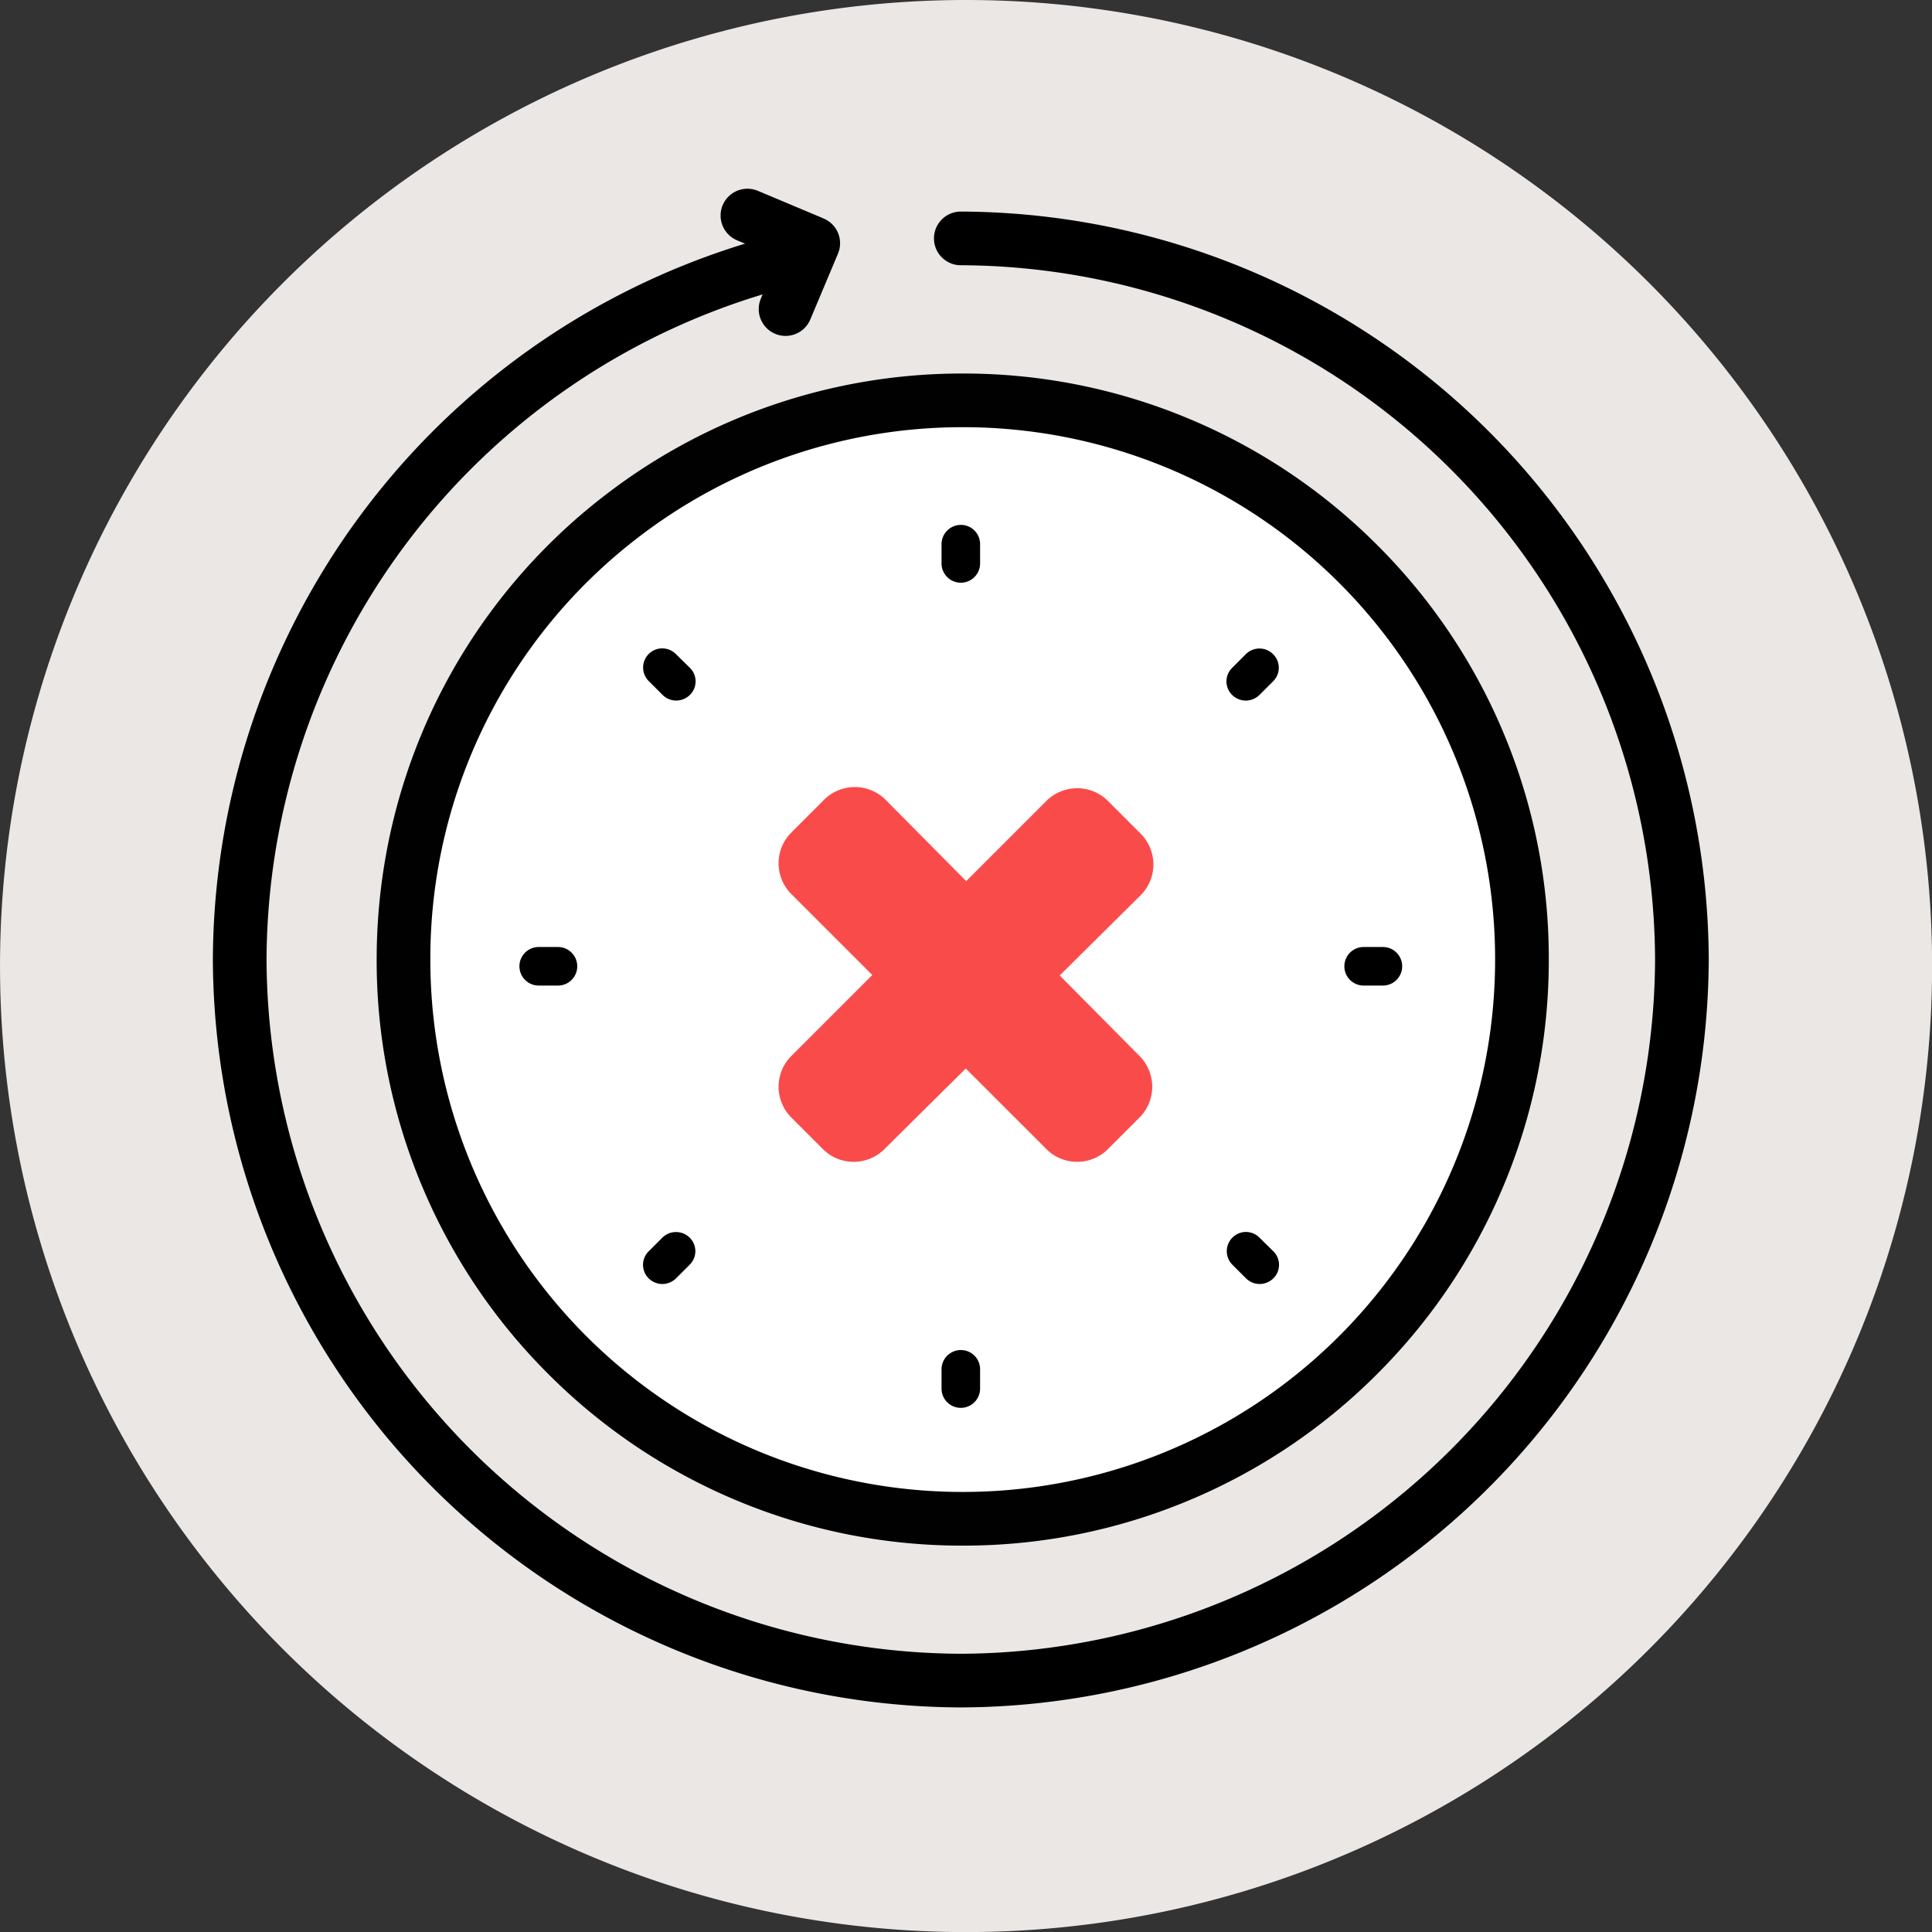
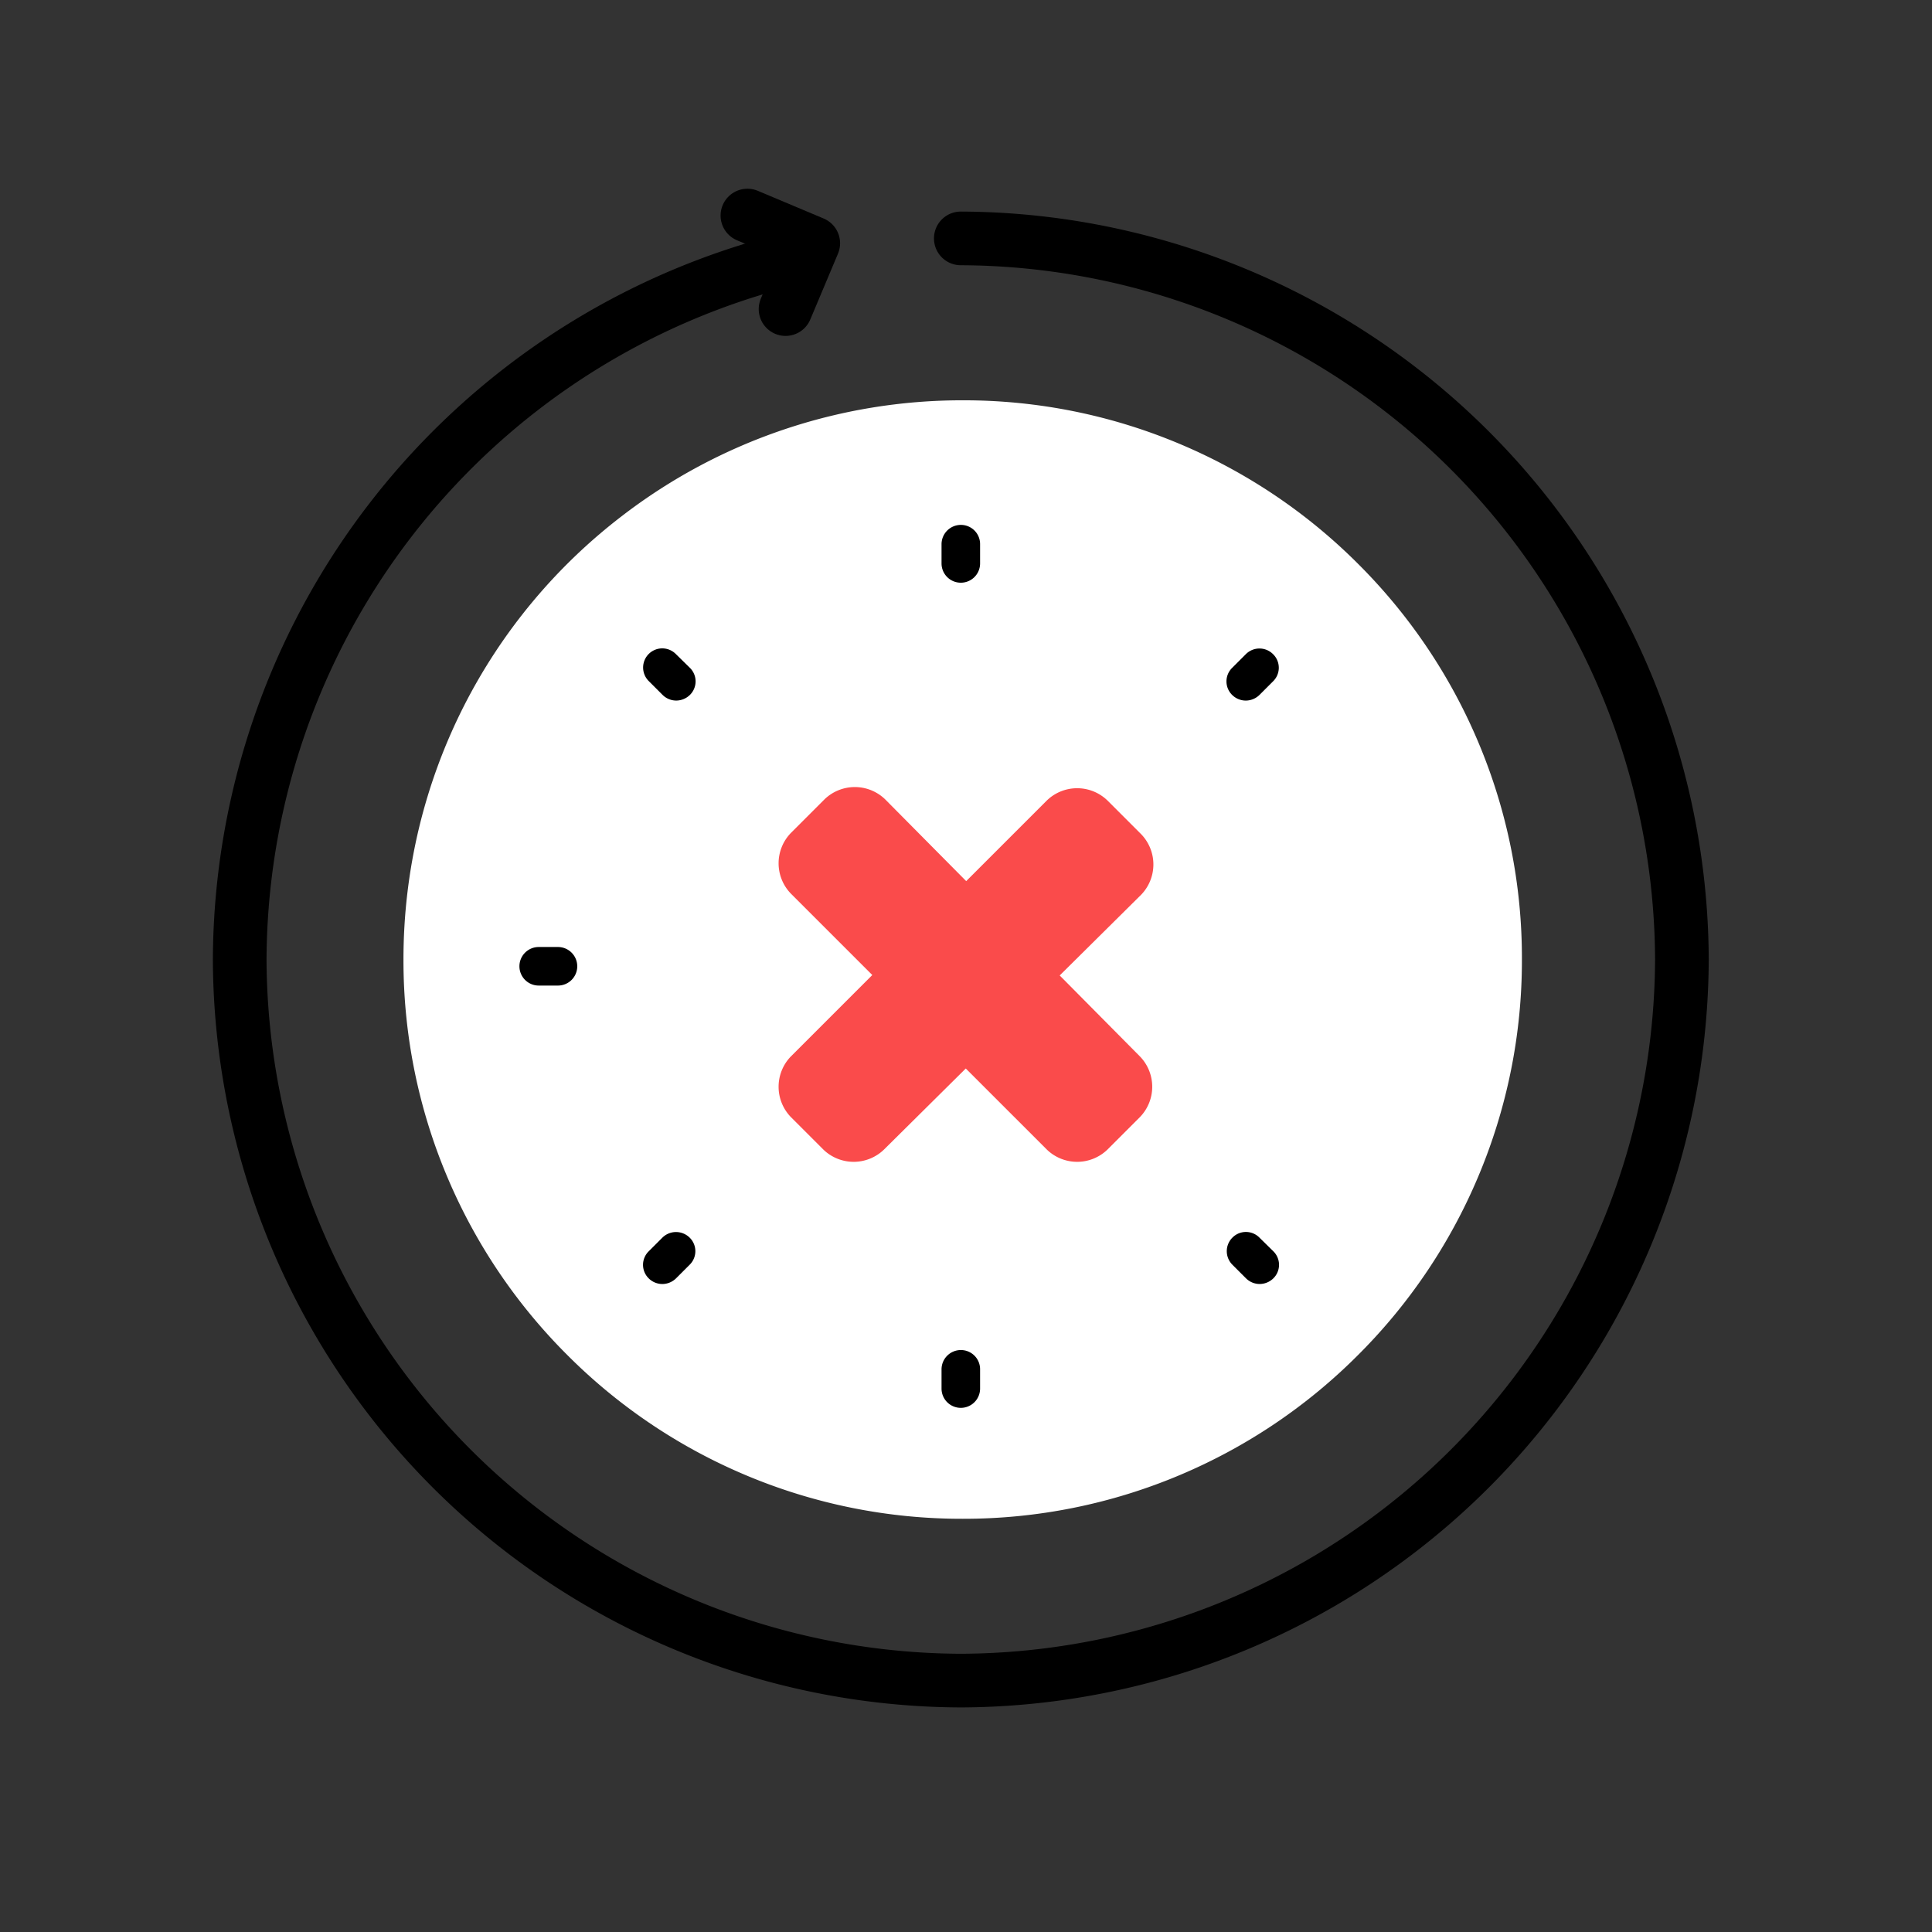
<svg xmlns="http://www.w3.org/2000/svg" width="107.995" height="107.995" viewBox="0 0 107.995 107.995">
  <rect x="0" y="0" width="107.995" height="107.995" fill="#333333" stroke="none" />
  <g id="Group_6650" data-name="Group 6650" transform="translate(-321 -401.005)">
    <g id="Group_3728" data-name="Group 3728" transform="translate(-7.623 67)">
-       <path id="Path_43705" data-name="Path 43705" d="M54,0A54,54,0,1,1,0,54,54,54,0,0,1,54,0Z" transform="translate(328.624 334.005)" fill="#ebe7e4" />
-     </g>
+       </g>
    <g id="Group_6373" data-name="Group 6373" transform="translate(2193.666 647.094)">
      <g id="Group_5960" data-name="Group 5960">
        <g id="Group_5792" data-name="Group 5792">
          <g id="Path_41785" data-name="Path 41785">
            <path id="Path_44098" data-name="Path 44098" d="M-1818.852-161.192a31.08,31.08,0,0,1-12.17-2.456,31.145,31.145,0,0,1-9.935-6.7,31.159,31.159,0,0,1-6.7-9.936,31.076,31.076,0,0,1-2.456-12.17,31.479,31.479,0,0,1,.871-7.365,31.234,31.234,0,0,1,2.471-6.733,31.18,31.18,0,0,1,8.887-10.706,31.174,31.174,0,0,1,19.03-6.455,31.1,31.1,0,0,1,12.186,2.461,31.162,31.162,0,0,1,9.947,6.712,31.117,31.117,0,0,1,6.685,9.929,31.02,31.02,0,0,1,2.442,12.159,31.074,31.074,0,0,1-2.457,12.168,31.14,31.14,0,0,1-6.7,9.936,31.139,31.139,0,0,1-9.936,6.7A31.076,31.076,0,0,1-1818.852-161.192Z" fill="#fff" />
-             <path id="Path_44099" data-name="Path 44099" d="M-1818.852-222.21a29.729,29.729,0,0,0-18.121,6.148,29.647,29.647,0,0,0-11.638,23.611,29.752,29.752,0,0,0,29.759,29.759,29.753,29.753,0,0,0,29.76-29.759,29.74,29.74,0,0,0-29.76-29.759m0-3a32.589,32.589,0,0,1,12.77,2.58,32.654,32.654,0,0,1,10.424,7.033,32.589,32.589,0,0,1,7.006,10.406,32.509,32.509,0,0,1,2.56,12.744,32.576,32.576,0,0,1-2.575,12.75,32.635,32.635,0,0,1-7.018,10.412,32.637,32.637,0,0,1-10.413,7.019,32.573,32.573,0,0,1-12.754,2.574,32.58,32.58,0,0,1-12.754-2.574,32.633,32.633,0,0,1-10.412-7.019,32.635,32.635,0,0,1-7.018-10.412,32.564,32.564,0,0,1-2.575-12.754,32.98,32.98,0,0,1,.913-7.717,32.692,32.692,0,0,1,2.59-7.056,32.7,32.7,0,0,1,9.318-11.225A32.661,32.661,0,0,1-1818.852-225.21Z" fill="#010101" />
          </g>
        </g>
        <g id="Group_5794" data-name="Group 5794">
          <path id="Path_41773" data-name="Path 41773" d="M-1818.959-216.748a1.08,1.08,0,0,0-1.077,1.077v1.077a1.077,1.077,0,0,0,1.078,1.077,1.077,1.077,0,0,0,1.077-1.077v-1.077a1.072,1.072,0,0,0-1.067-1.077Z" />
          <path id="Path_41774" data-name="Path 41774" d="M-1818.959-170.624a1.08,1.08,0,0,0-1.077,1.077v1.077a1.077,1.077,0,0,0,1.078,1.077,1.077,1.077,0,0,0,1.077-1.077h0v-1.077a1.072,1.072,0,0,0-1.067-1.077Z" />
-           <path id="Path_41775" data-name="Path 41775" d="M-1795.364-193.153h-1.077a1.078,1.078,0,0,0-1.078,1.077,1.078,1.078,0,0,0,1.078,1.078h1.077a1.078,1.078,0,0,0,1.077-1.078A1.077,1.077,0,0,0-1795.364-193.153Z" />
          <path id="Path_41776" data-name="Path 41776" d="M-1841.476-193.153h-1.078a1.077,1.077,0,0,0-1.077,1.077,1.078,1.078,0,0,0,1.077,1.078h1.077a1.078,1.078,0,0,0,1.078-1.078,1.078,1.078,0,0,0-1.078-1.077Z" />
          <path id="Path_41777" data-name="Path 41777" d="M-1803.028-209.52l-.763.763a1.06,1.06,0,0,0-.014,1.5l.014.014a1.085,1.085,0,0,0,.763.315,1.1,1.1,0,0,0,.763-.315l.763-.763a1.06,1.06,0,0,0,.014-1.5l-.014-.014a1.073,1.073,0,0,0-1.519-.007Z" />
          <path id="Path_41778" data-name="Path 41778" d="M-1835.641-176.907l-.763.763a1.06,1.06,0,0,0-.014,1.5l.014.014a1.085,1.085,0,0,0,.763.315,1.1,1.1,0,0,0,.763-.315l.763-.763a1.06,1.06,0,0,0,.014-1.5l-.014-.014A1.085,1.085,0,0,0-1835.641-176.907Z" />
          <path id="Path_41779" data-name="Path 41779" d="M-1802.264-176.907a1.06,1.06,0,0,0-1.5-.014l-.014.014a1.07,1.07,0,0,0,0,1.513l.763.763a1.085,1.085,0,0,0,.763.315,1.1,1.1,0,0,0,.763-.315,1.06,1.06,0,0,0,.014-1.5l-.014-.014Z" />
          <path id="Path_41780" data-name="Path 41780" d="M-1834.878-209.52a1.07,1.07,0,0,0-1.513-.025,1.07,1.07,0,0,0-.025,1.513l.025.025.763.763a1.085,1.085,0,0,0,.763.315,1.1,1.1,0,0,0,.763-.315,1.06,1.06,0,0,0,.014-1.5l-.014-.014Z" />
        </g>
        <path id="Path_43735" data-name="Path 43735" d="M-1830.887-234.04l3.68,1.548-1.548,3.68" fill="none" stroke="#000" stroke-linecap="round" stroke-linejoin="round" stroke-width="3" />
      </g>
      <g id="Group_6372" data-name="Group 6372">
        <g id="Group_6371" data-name="Group 6371">
          <path id="Path_44100" data-name="Path 44100" d="M-1829.832-231.255a40.517,40.517,0,0,0-29.435,38.8,40.465,40.465,0,0,0,40.308,40.308,40.465,40.465,0,0,0,40.308-40.308,40.466,40.466,0,0,0-40.308-40.308" fill="none" stroke="#000" stroke-linecap="round" stroke-miterlimit="9.999" stroke-width="3" />
        </g>
      </g>
    </g>
    <path id="Path_44105" data-name="Path 44105" d="M140.912-432.069l4.554-4.513a2.436,2.436,0,0,0,0-3.383l-1.887-1.887a2.436,2.436,0,0,0-3.383,0l-4.51,4.51-4.534-4.575a2.436,2.436,0,0,0-3.383,0l-1.887,1.887a2.436,2.436,0,0,0,0,3.383l4.554,4.554-4.554,4.554a2.436,2.436,0,0,0,0,3.383l1.822,1.822a2.436,2.436,0,0,0,3.383,0l4.575-4.534,4.534,4.534a2.436,2.436,0,0,0,3.383,0l1.822-1.822a2.436,2.436,0,0,0,0-3.383Z" transform="translate(239.323 887.6)" fill="#fa4b4b" />
  </g>
</svg>